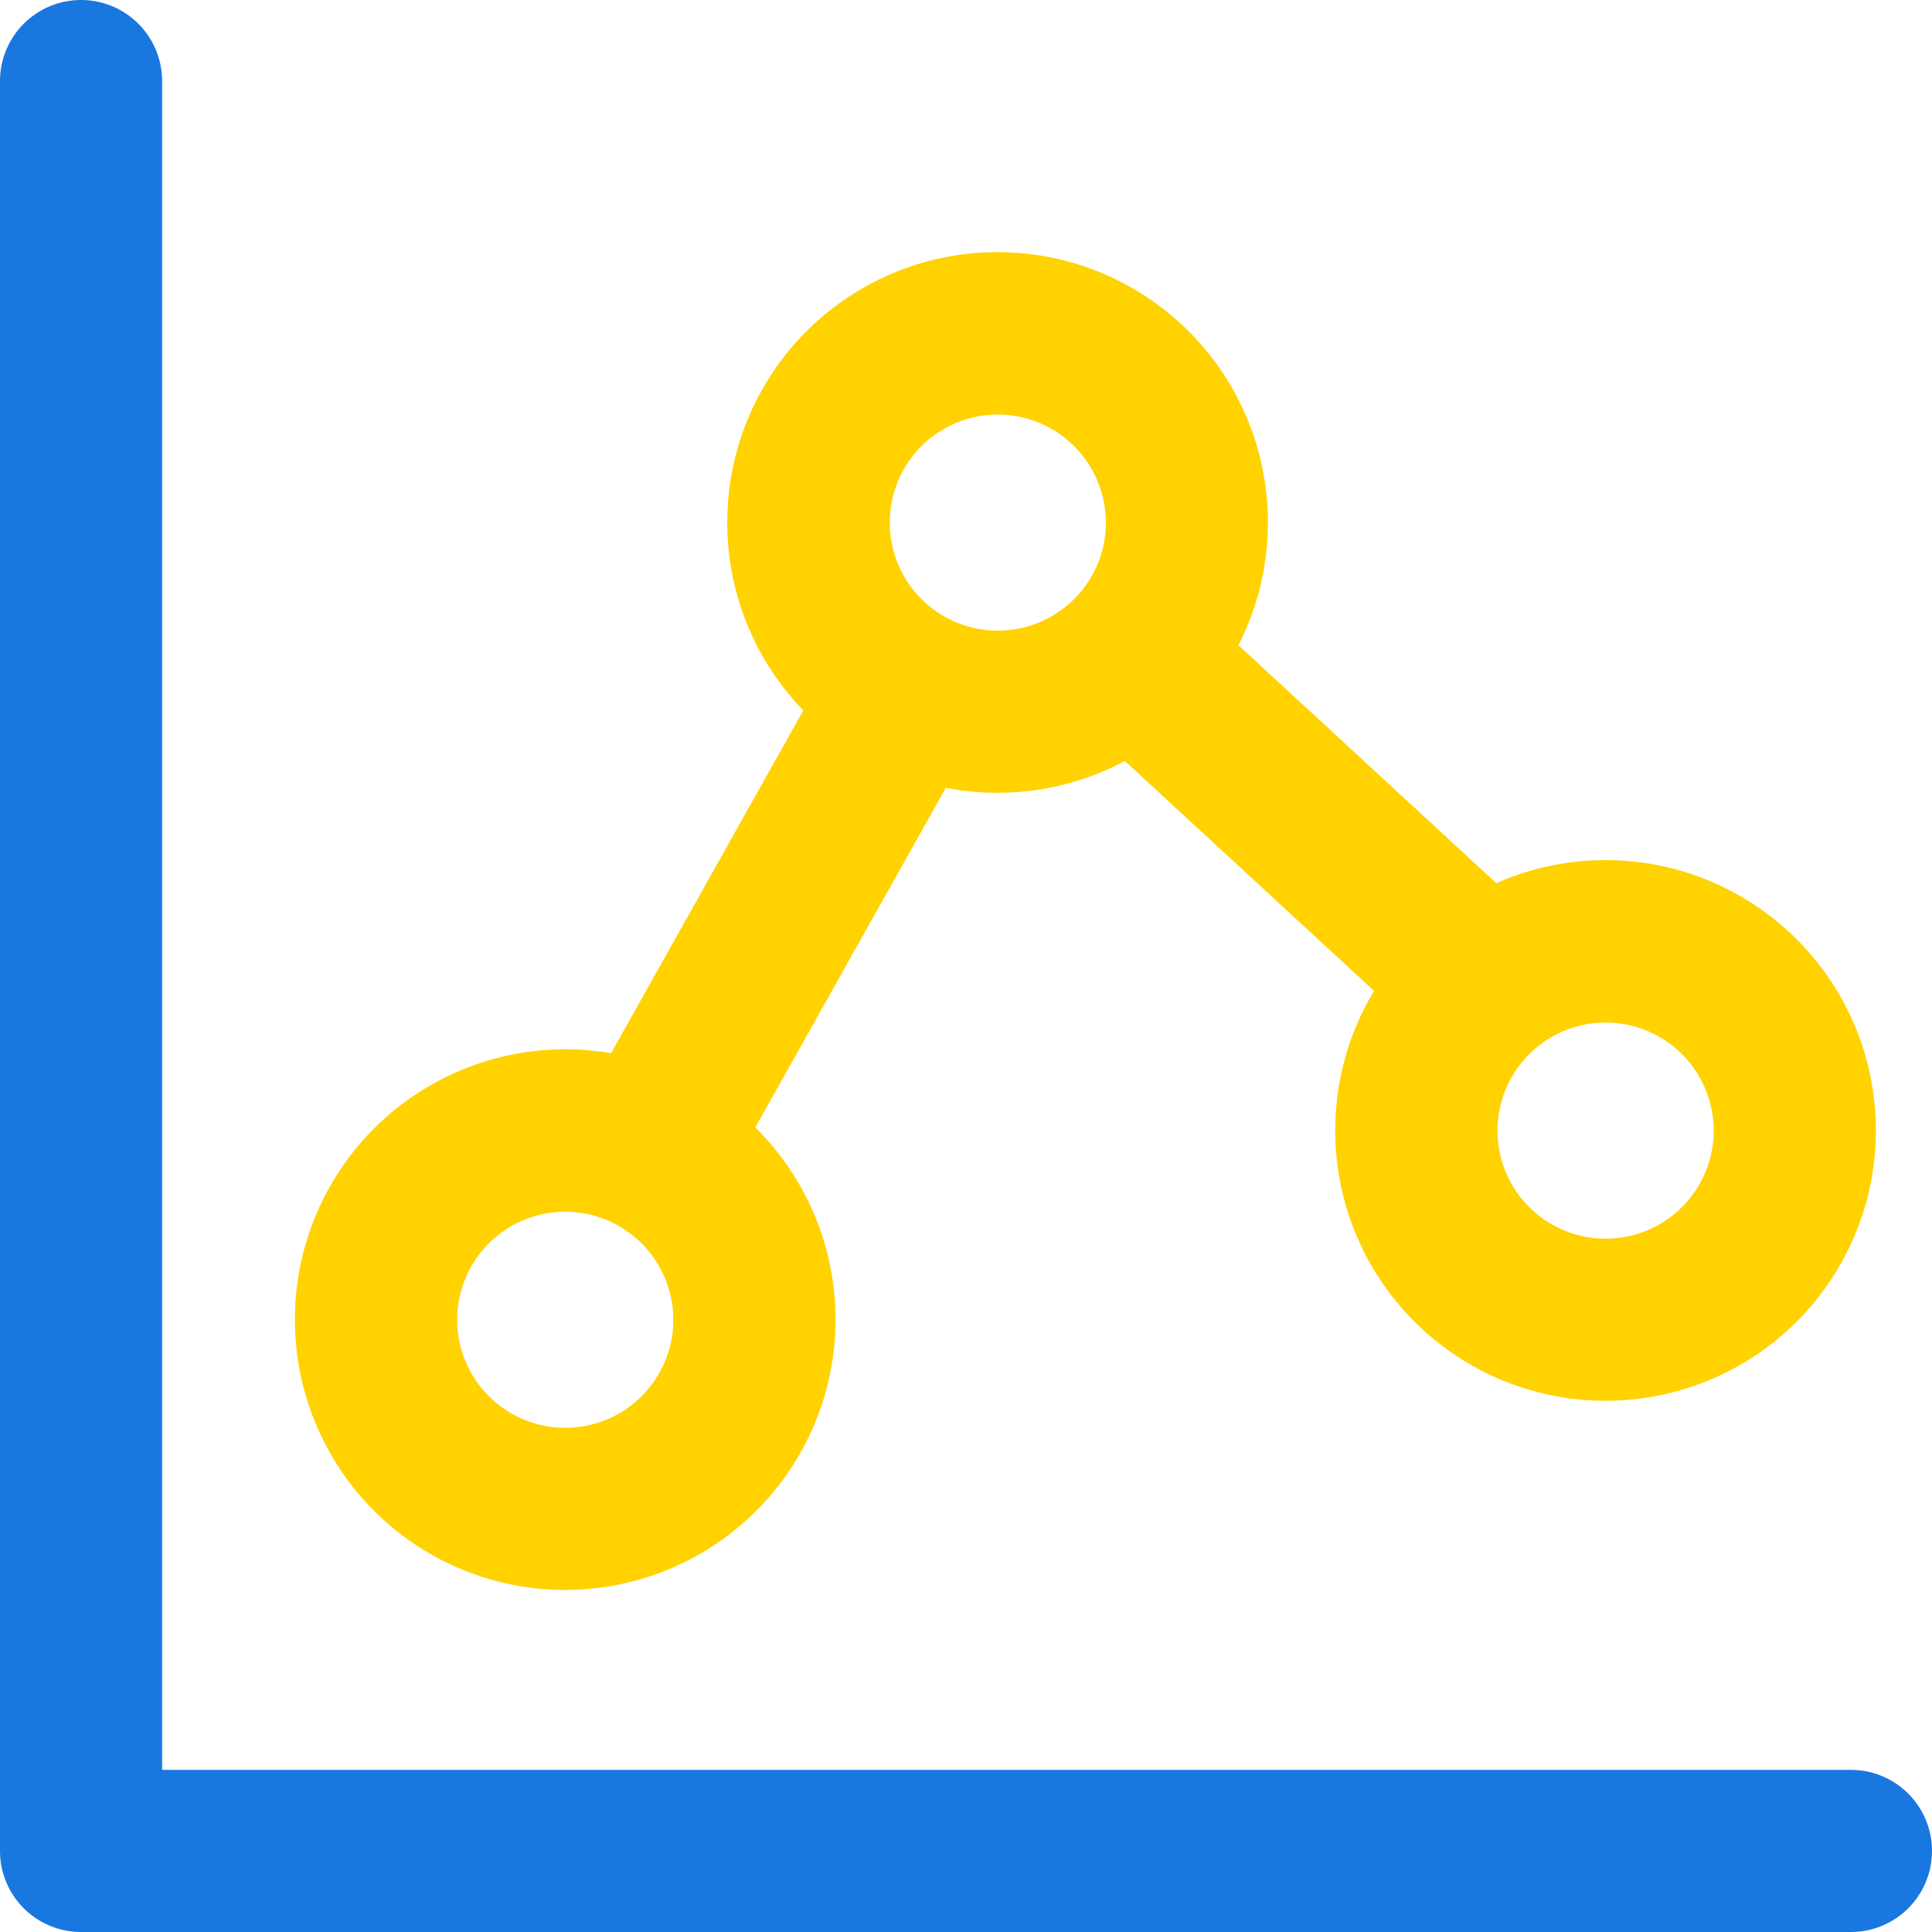
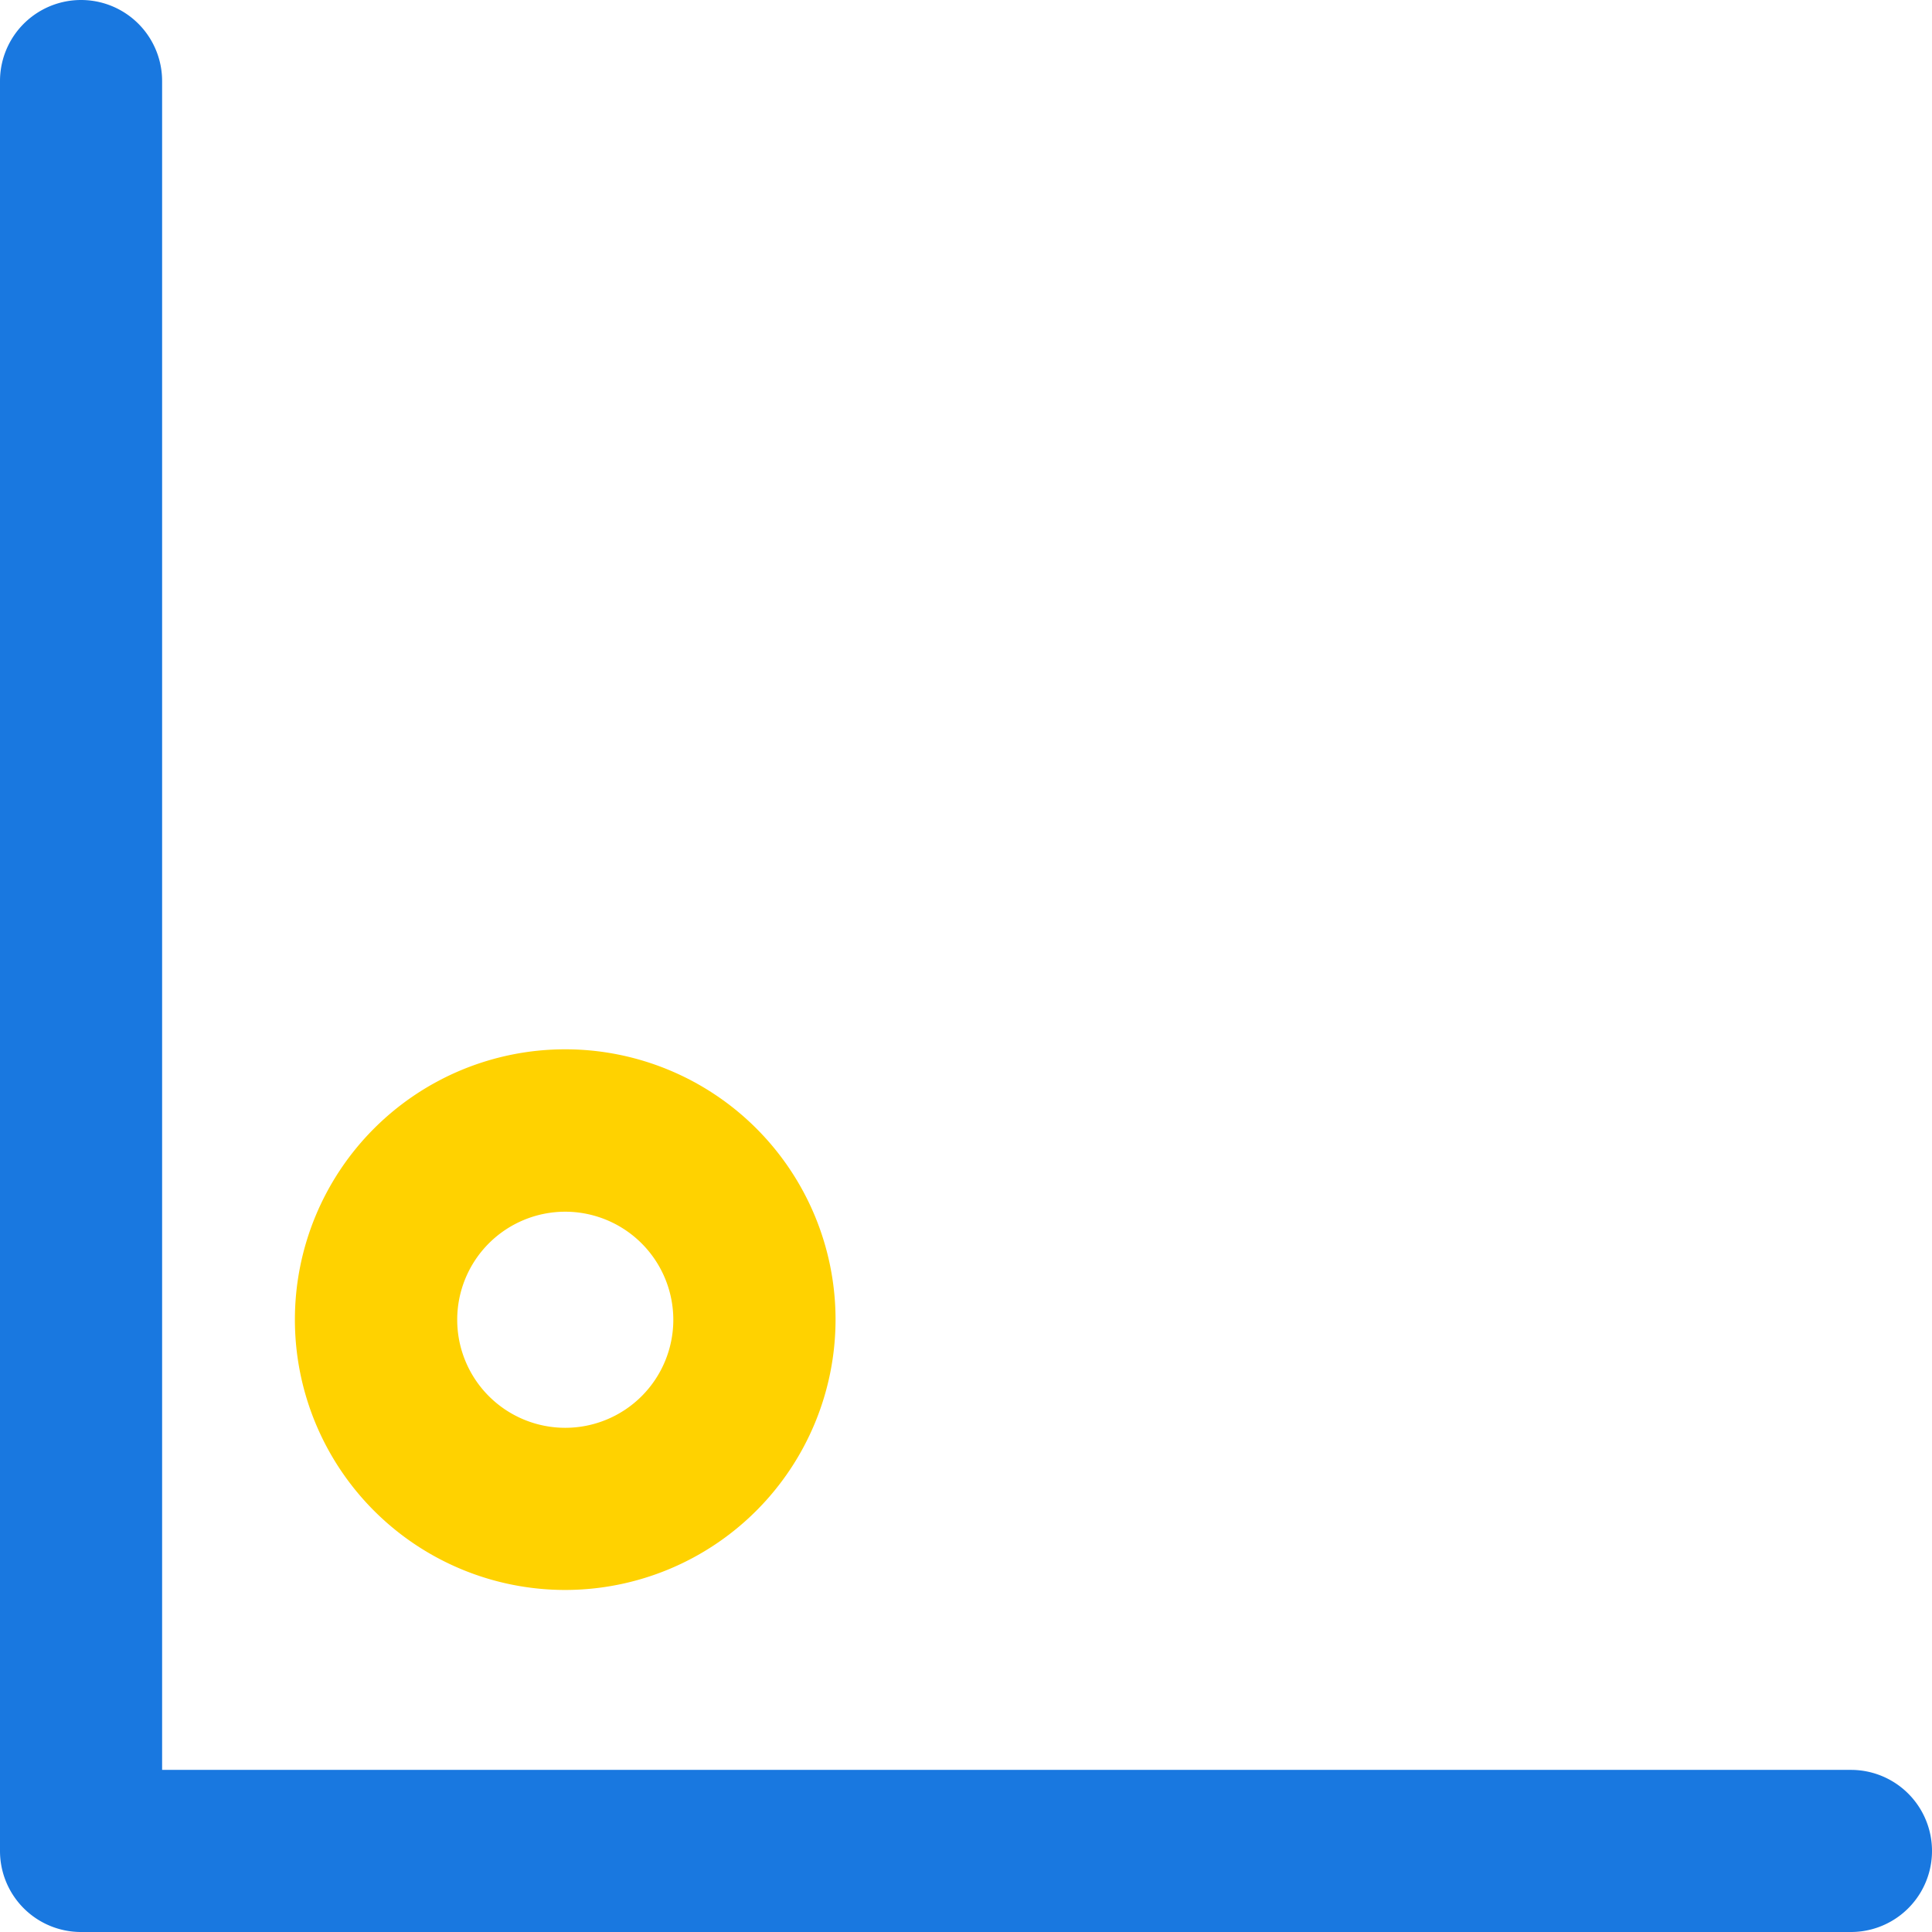
<svg xmlns="http://www.w3.org/2000/svg" width="47.17" height="47.17" viewBox="0 0 47.17 47.17">
  <path id="Path_263" data-name="Path 263" d="M45.191,47.17H1.979A1.978,1.978,0,0,1,0,45.191V1.979a1.979,1.979,0,0,1,3.958,0V43.212H45.191a1.979,1.979,0,0,1,0,3.958" fill="#1978E0" />
  <path id="Path_264" data-name="Path 264" d="M13.8,38.819a6.6,6.6,0,1,1,6.6-6.6,6.605,6.605,0,0,1-6.6,6.6m0-9.235a2.638,2.638,0,1,0,2.639,2.638A2.641,2.641,0,0,0,13.8,29.584" fill="#ffd200" />
-   <path id="Path_265" data-name="Path 265" d="M39.2,34.2a6.6,6.6,0,1,1,6.6-6.6,6.6,6.6,0,0,1-6.6,6.6m0-9.235a2.639,2.639,0,1,0,2.64,2.638,2.64,2.64,0,0,0-2.64-2.638" fill="#ffd200" />
-   <path id="Path_266" data-name="Path 266" d="M24.356,19.356a6.6,6.6,0,1,1,6.6-6.6,6.6,6.6,0,0,1-6.6,6.6m0-9.235A2.638,2.638,0,1,0,27,12.759a2.641,2.641,0,0,0-2.64-2.638" fill="#ffd200" />
-   <path id="Path_267" data-name="Path 267" d="M16.308,29.259a1.977,1.977,0,0,1-1.724-2.946L20.32,16.085a1.979,1.979,0,0,1,3.452,1.937L18.036,28.248a1.977,1.977,0,0,1-1.728,1.011" fill="#ffd200" />
-   <path id="Path_268" data-name="Path 268" d="M36.235,25.96a1.958,1.958,0,0,1-1.341-.526l-8.582-7.916A1.979,1.979,0,0,1,29,14.611l8.577,7.916a1.979,1.979,0,0,1-1.341,3.433" fill="#ffd200" />
</svg>